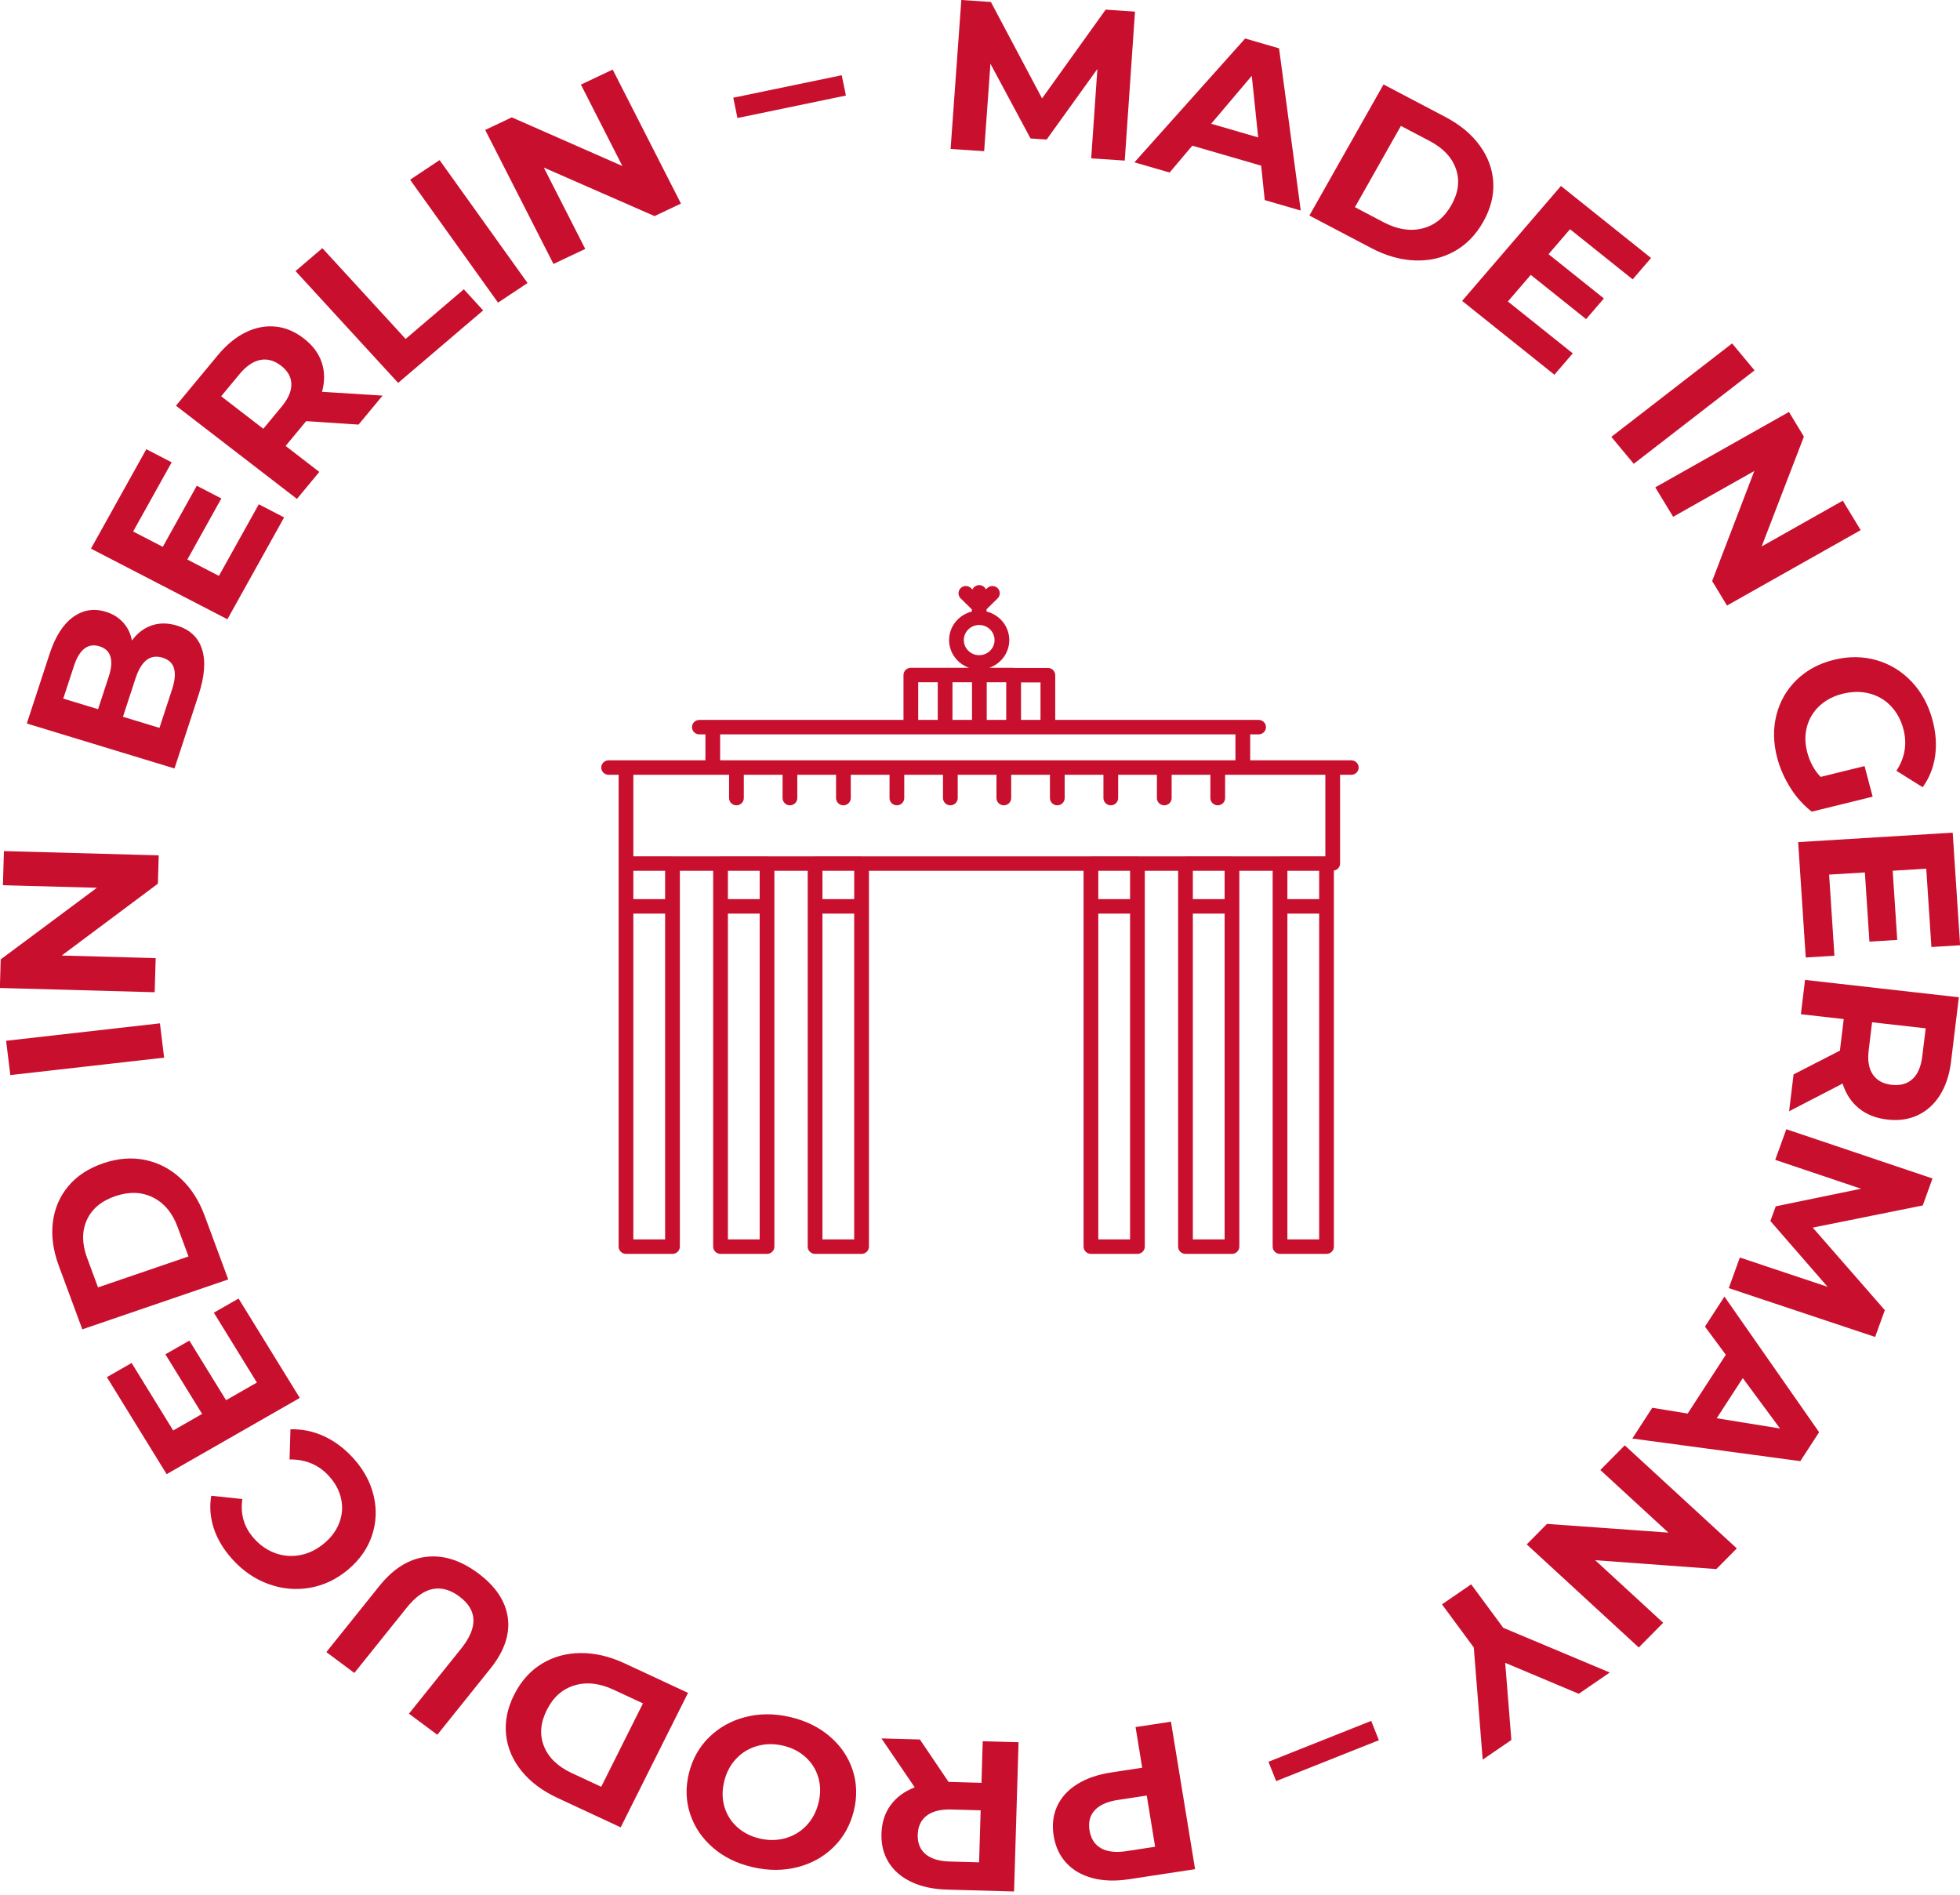
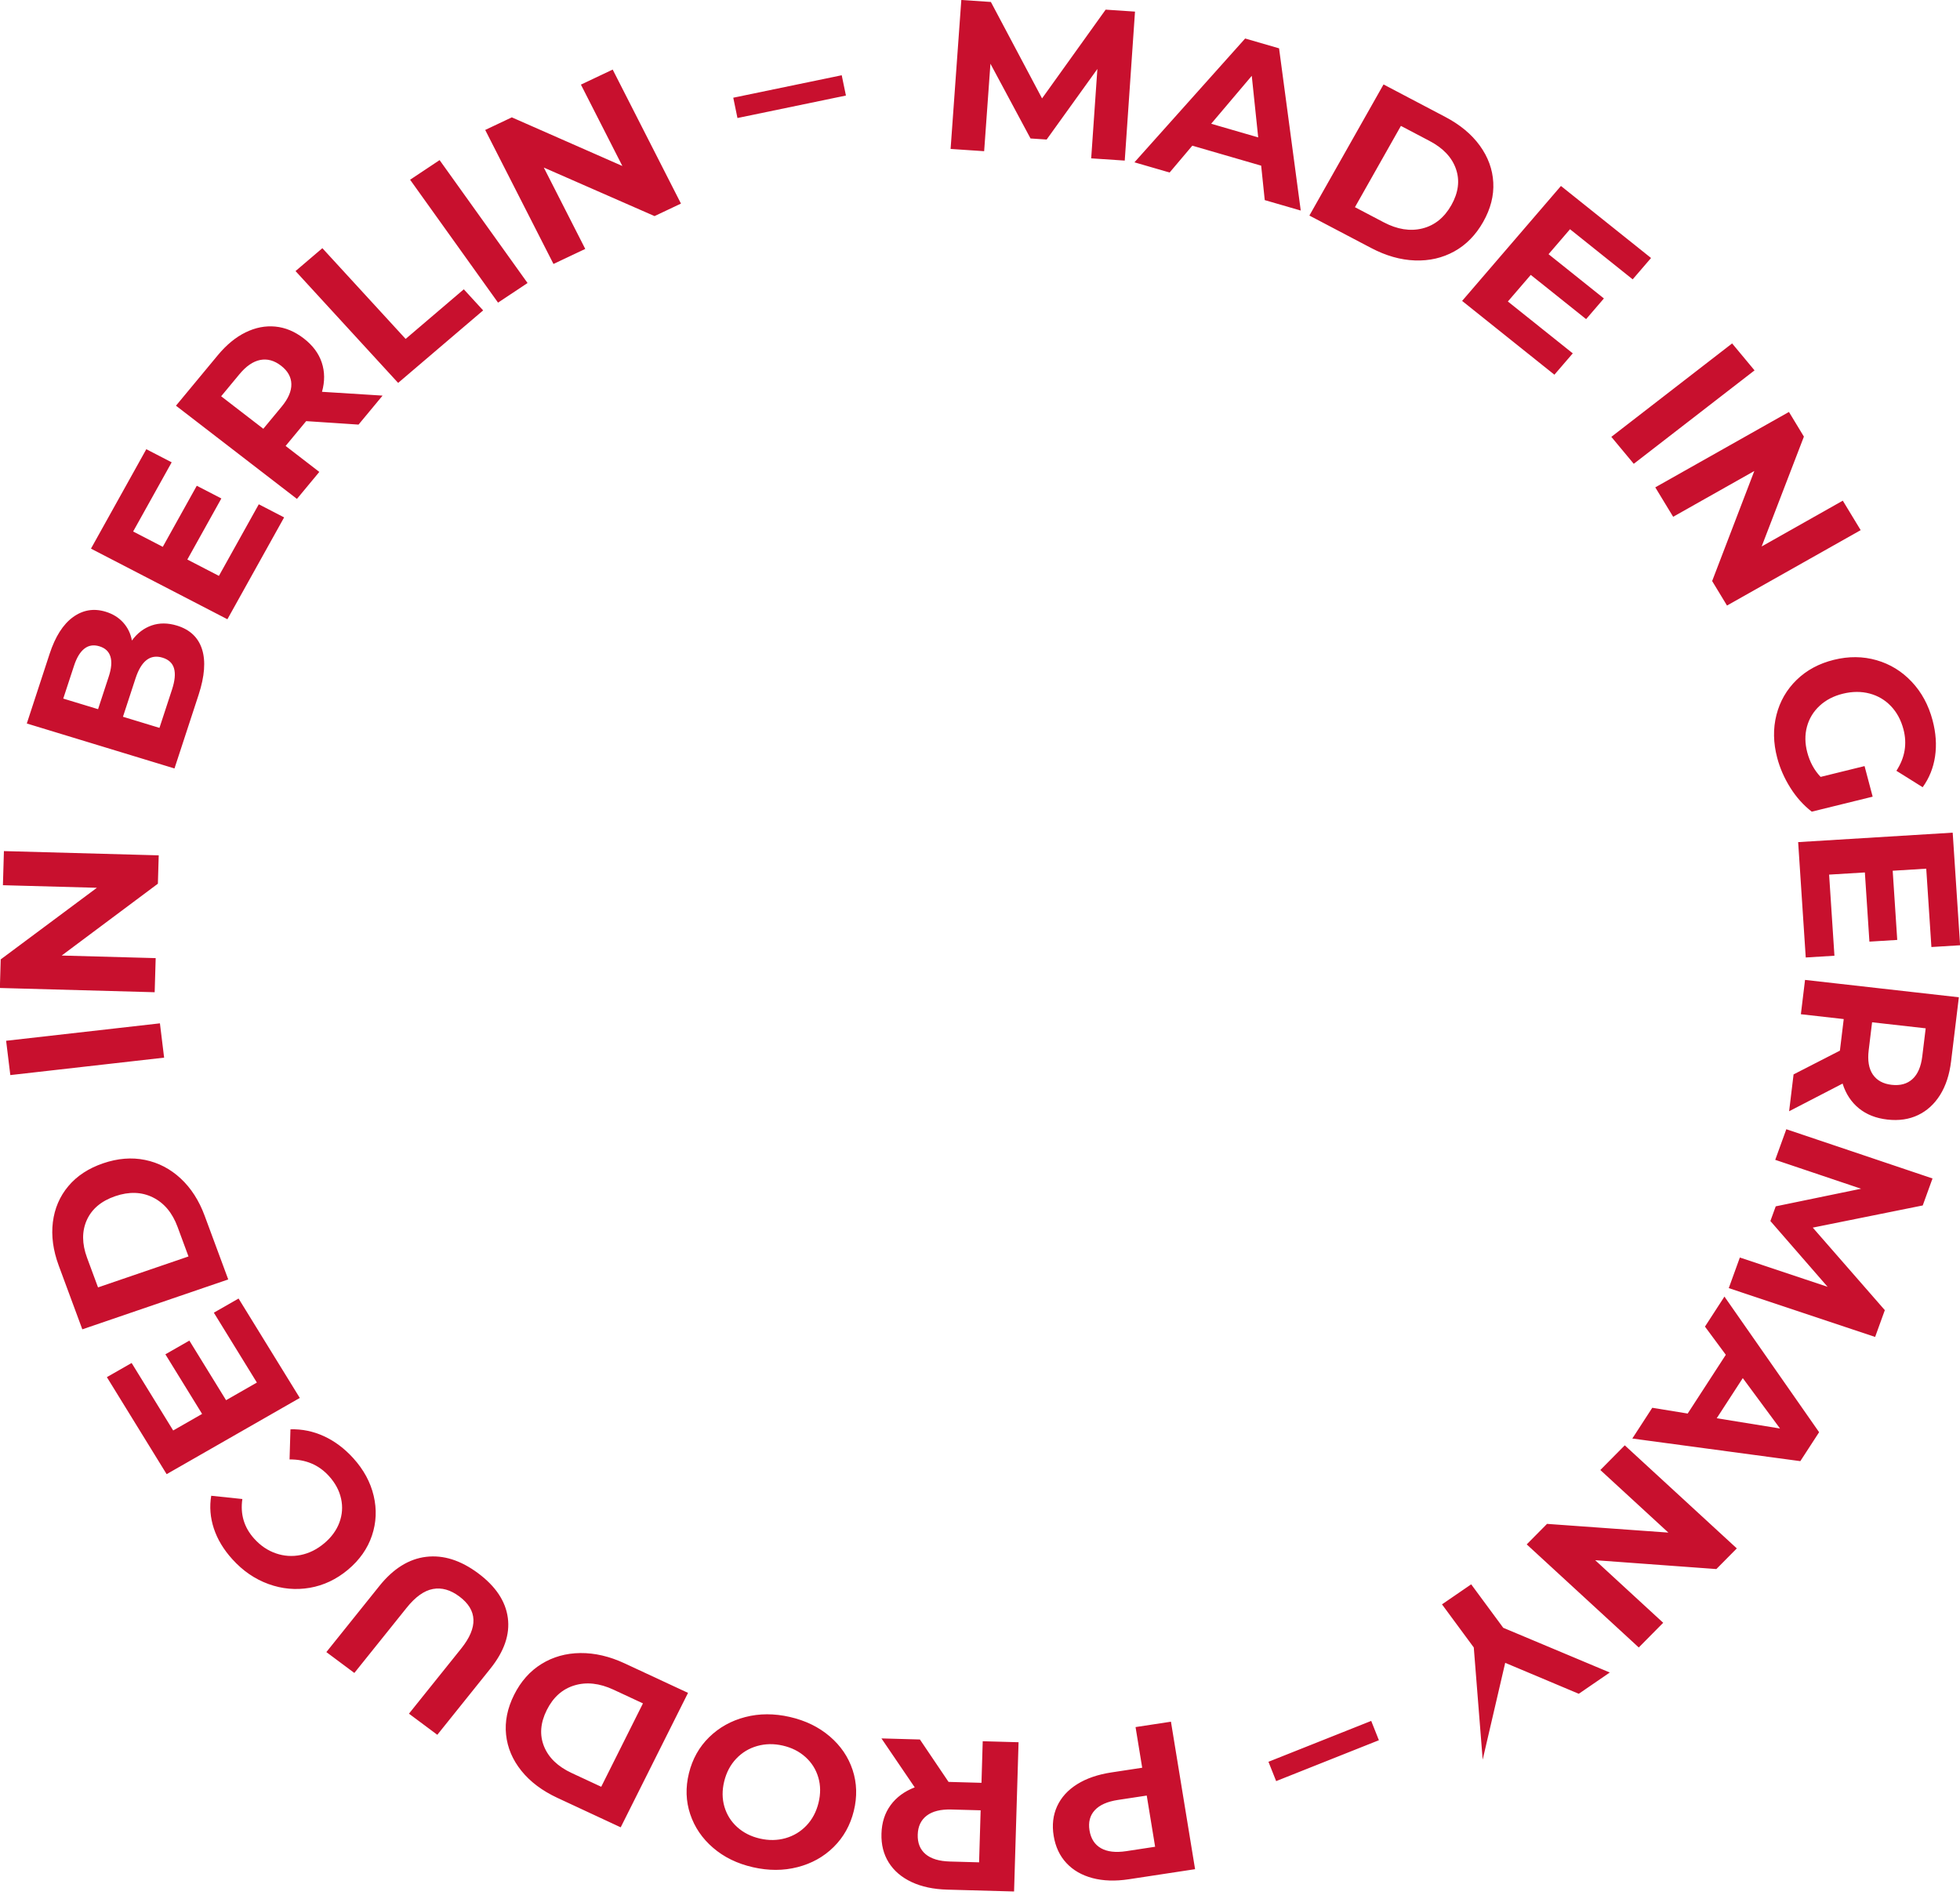
<svg xmlns="http://www.w3.org/2000/svg" width="100%" height="100%" viewBox="0 0 300 290" version="1.1" xml:space="preserve" style="fill-rule:evenodd;clip-rule:evenodd;stroke-linejoin:round;stroke-miterlimit:2;">
  <g transform="matrix(1,0,0,1,-609.891,-395.265)">
    <g transform="matrix(1,0,0,1,-162.197,189.153)">
      <g transform="matrix(2.839,0,0,2.839,978.919,371.206)">
-         <path d="M0,-17.162L-5.451,-17.162L-5.451,-18.561L-4.996,-18.561C-4.777,-18.561 -4.599,-18.736 -4.599,-18.951C-4.599,-19.166 -4.777,-19.341 -4.996,-19.341L-15.962,-19.341L-15.962,-21.753C-15.962,-21.968 -16.14,-22.143 -16.359,-22.143L-18.168,-22.143C-18.181,-22.144 -18.192,-22.151 -18.205,-22.151L-19.512,-22.151C-18.888,-22.373 -18.439,-22.955 -18.439,-23.644C-18.439,-24.388 -18.962,-25.009 -19.664,-25.184L-19.664,-25.306L-19.068,-25.892C-18.913,-26.045 -18.913,-26.292 -19.068,-26.445C-19.223,-26.597 -19.475,-26.597 -19.63,-26.445L-19.7,-26.376C-19.762,-26.512 -19.9,-26.608 -20.061,-26.608C-20.224,-26.608 -20.364,-26.511 -20.425,-26.372L-20.499,-26.445C-20.654,-26.597 -20.906,-26.597 -21.061,-26.445C-21.215,-26.292 -21.215,-26.045 -21.061,-25.892L-20.458,-25.3L-20.458,-25.184C-21.161,-25.009 -21.684,-24.388 -21.684,-23.644C-21.684,-22.955 -21.235,-22.373 -20.611,-22.151L-23.746,-22.151C-23.965,-22.151 -24.143,-21.976 -24.143,-21.76L-24.143,-19.341L-34.425,-19.341C-34.427,-19.341 -34.429,-19.34 -34.431,-19.34L-35.149,-19.34C-35.368,-19.34 -35.546,-19.165 -35.546,-18.95C-35.546,-18.735 -35.368,-18.56 -35.149,-18.56L-34.822,-18.56L-34.822,-17.162L-40.04,-17.162C-40.259,-17.162 -40.437,-16.987 -40.437,-16.772C-40.437,-16.557 -40.259,-16.382 -40.04,-16.382L-39.501,-16.382L-39.501,9.056C-39.501,9.271 -39.323,9.446 -39.104,9.446L-36.597,9.446C-36.378,9.446 -36.2,9.271 -36.2,9.056L-36.2,-11.205L-34.404,-11.205L-34.404,9.056C-34.404,9.271 -34.226,9.446 -34.007,9.446L-31.5,9.446C-31.281,9.446 -31.103,9.271 -31.103,9.056L-31.103,-11.205L-29.307,-11.205L-29.307,9.056C-29.307,9.271 -29.129,9.446 -28.91,9.446L-26.403,9.446C-26.184,9.446 -26.006,9.271 -26.006,9.056L-26.006,-11.205L-14.434,-11.205L-14.434,9.056C-14.434,9.271 -14.256,9.446 -14.037,9.446L-11.53,9.446C-11.311,9.446 -11.133,9.271 -11.133,9.056L-11.133,-11.205L-9.337,-11.205L-9.337,9.056C-9.337,9.271 -9.158,9.446 -8.94,9.446L-6.433,9.446C-6.214,9.446 -6.036,9.271 -6.036,9.056L-6.036,-11.205L-4.24,-11.205L-4.24,9.056C-4.24,9.271 -4.062,9.446 -3.843,9.446L-1.336,9.446C-1.117,9.446 -0.939,9.271 -0.939,9.056L-0.939,-11.217C-0.751,-11.248 -0.605,-11.402 -0.605,-11.595L-0.605,-16.382L0,-16.382C0.219,-16.382 0.397,-16.557 0.397,-16.772C0.397,-16.987 0.219,-17.162 0,-17.162M-16.756,-19.341L-17.807,-19.341L-17.807,-21.363L-16.756,-21.363L-16.756,-19.341ZM-21.502,-21.37L-20.449,-21.37L-20.449,-19.341L-21.502,-19.341L-21.502,-21.37ZM-19.655,-21.37L-18.604,-21.37L-18.604,-19.341L-19.655,-19.341L-19.655,-21.37ZM-20.89,-23.644C-20.89,-24.093 -20.519,-24.458 -20.061,-24.458C-19.605,-24.458 -19.233,-24.093 -19.233,-23.644C-19.233,-23.195 -19.605,-22.83 -20.061,-22.83C-20.519,-22.83 -20.89,-23.195 -20.89,-23.644M-23.349,-21.37L-22.296,-21.37L-22.296,-19.341L-23.349,-19.341L-23.349,-21.37ZM-34.028,-18.561L-6.246,-18.561L-6.246,-17.162L-34.028,-17.162L-34.028,-18.561ZM-38.707,-8.897L-36.994,-8.897L-36.994,8.666L-38.707,8.666L-38.707,-8.897ZM-36.994,-9.678L-38.707,-9.678L-38.707,-11.205L-36.994,-11.205L-36.994,-9.678ZM-33.609,-8.897L-31.897,-8.897L-31.897,8.666L-33.609,8.666L-33.609,-8.897ZM-31.897,-9.678L-33.609,-9.678L-33.609,-11.205L-31.897,-11.205L-31.897,-9.678ZM-28.513,-8.897L-26.801,-8.897L-26.801,8.666L-28.513,8.666L-28.513,-8.897ZM-26.8,-9.678L-28.512,-9.678L-28.512,-11.205L-26.8,-11.205L-26.8,-9.678ZM-13.64,-8.897L-11.927,-8.897L-11.927,8.666L-13.64,8.666L-13.64,-8.897ZM-11.927,-9.678L-13.64,-9.678L-13.64,-11.205L-11.927,-11.205L-11.927,-9.678ZM-8.542,-8.897L-6.83,-8.897L-6.83,8.666L-8.542,8.666L-8.542,-8.897ZM-6.83,-9.678L-8.542,-9.678L-8.542,-11.205L-6.83,-11.205L-6.83,-9.678ZM-1.733,-9.678L-3.445,-9.678L-3.445,-11.205L-1.733,-11.205L-1.733,-9.678ZM-3.445,-8.897L-1.733,-8.897L-1.733,8.666L-3.445,8.666L-3.445,-8.897ZM-1.399,-11.987L-3.843,-11.987C-3.847,-11.987 -3.851,-11.985 -3.855,-11.985L-6.421,-11.985C-6.425,-11.985 -6.429,-11.987 -6.433,-11.987L-8.94,-11.987C-8.944,-11.987 -8.947,-11.985 -8.952,-11.985L-11.518,-11.985C-11.522,-11.985 -11.526,-11.987 -11.53,-11.987L-14.037,-11.987C-14.041,-11.987 -14.045,-11.985 -14.049,-11.985L-26.391,-11.985C-26.395,-11.985 -26.399,-11.987 -26.403,-11.987L-28.91,-11.987C-28.914,-11.987 -28.918,-11.985 -28.922,-11.985L-31.488,-11.985C-31.492,-11.985 -31.496,-11.987 -31.5,-11.987L-34.007,-11.987C-34.011,-11.987 -34.015,-11.985 -34.019,-11.985L-36.585,-11.985C-36.589,-11.985 -36.593,-11.987 -36.597,-11.987L-38.707,-11.987L-38.707,-16.382L-33.546,-16.382L-33.546,-15.126C-33.546,-14.911 -33.368,-14.736 -33.149,-14.736C-32.93,-14.736 -32.752,-14.911 -32.752,-15.126L-32.752,-16.382L-30.662,-16.382L-30.662,-15.126C-30.662,-14.911 -30.484,-14.736 -30.265,-14.736C-30.046,-14.736 -29.868,-14.911 -29.868,-15.126L-29.868,-16.382L-27.779,-16.382L-27.779,-15.126C-27.779,-14.911 -27.601,-14.736 -27.382,-14.736C-27.163,-14.736 -26.985,-14.911 -26.985,-15.126L-26.985,-16.382L-24.896,-16.382L-24.896,-15.126C-24.896,-14.911 -24.718,-14.736 -24.499,-14.736C-24.28,-14.736 -24.102,-14.911 -24.102,-15.126L-24.102,-16.382L-22.013,-16.382L-22.013,-15.126C-22.013,-14.911 -21.835,-14.736 -21.616,-14.736C-21.397,-14.736 -21.219,-14.911 -21.219,-15.126L-21.219,-16.382L-19.13,-16.382L-19.13,-15.126C-19.13,-14.911 -18.952,-14.736 -18.733,-14.736C-18.514,-14.736 -18.336,-14.911 -18.336,-15.126L-18.336,-16.382L-16.247,-16.382L-16.247,-15.126C-16.247,-14.911 -16.069,-14.736 -15.85,-14.736C-15.631,-14.736 -15.453,-14.911 -15.453,-15.126L-15.453,-16.382L-13.363,-16.382L-13.363,-15.126C-13.363,-14.911 -13.185,-14.736 -12.966,-14.736C-12.747,-14.736 -12.569,-14.911 -12.569,-15.126L-12.569,-16.382L-10.48,-16.382L-10.48,-15.126C-10.48,-14.911 -10.302,-14.736 -10.083,-14.736C-9.864,-14.736 -9.686,-14.911 -9.686,-15.126L-9.686,-16.382L-7.597,-16.382L-7.597,-15.126C-7.597,-14.911 -7.419,-14.736 -7.2,-14.736C-6.981,-14.736 -6.803,-14.911 -6.803,-15.126L-6.803,-16.382L-1.399,-16.382L-1.399,-11.987Z" style="fill:rgb(200,16,46);fill-rule:nonzero;" />
-       </g>
+         </g>
      <g transform="matrix(2.839,0,0,2.839,939.107,206.455)">
-         <path d="M0,8.416L0.334,3.597L-2.402,7.402L-3.271,7.344L-5.432,3.315L-5.771,8.03L-7.58,7.909L-7.002,-0.121L-5.408,-0.015L-2.649,5.184L0.78,0.399L2.362,0.505L1.809,8.537L0,8.416ZM9.164,8.81L5.452,7.733L4.228,9.18L2.332,8.63L8.301,1.955L10.129,2.485L11.298,11.23L9.357,10.667L9.164,8.81ZM9.004,7.287L8.657,3.967L6.469,6.551L9.004,7.287ZM15.761,4.432L19.091,6.183C19.887,6.601 20.508,7.117 20.953,7.731C21.398,8.345 21.64,9.007 21.678,9.716C21.716,10.426 21.535,11.134 21.135,11.841C20.735,12.548 20.216,13.078 19.577,13.432C18.937,13.786 18.23,13.948 17.453,13.92C16.676,13.892 15.89,13.668 15.095,13.25L11.764,11.5L15.761,4.432ZM15.77,11.863C16.503,12.249 17.199,12.359 17.858,12.195C18.517,12.03 19.037,11.611 19.418,10.938C19.798,10.265 19.882,9.617 19.668,8.994C19.454,8.371 18.981,7.867 18.248,7.481L16.698,6.666L14.22,11.049L15.77,11.863ZM25.964,18.929L24.974,20.08L19.998,16.102L25.326,9.905L30.184,13.788L29.194,14.939L25.815,12.237L24.658,13.583L27.642,15.969L26.683,17.084L23.699,14.699L22.465,16.133L25.964,18.929ZM34.555,18.394L35.764,19.847L29.252,24.884L28.043,23.431L34.555,18.394ZM41.486,28.46L34.279,32.525L33.478,31.204L35.751,25.272L31.376,27.74L30.412,26.153L37.619,22.088L38.425,23.418L36.147,29.34L40.522,26.871L41.486,28.46ZM41.695,41.18L42.132,42.829L38.849,43.637C38.406,43.295 38.021,42.867 37.697,42.354C37.373,41.84 37.135,41.301 36.986,40.737C36.771,39.927 36.758,39.155 36.945,38.42C37.132,37.686 37.495,37.057 38.033,36.533C38.572,36.009 39.241,35.648 40.043,35.451C40.844,35.253 41.611,35.261 42.344,35.472C43.077,35.683 43.709,36.072 44.24,36.637C44.772,37.202 45.146,37.894 45.362,38.711C45.543,39.394 45.588,40.044 45.496,40.66C45.405,41.276 45.182,41.829 44.828,42.32L43.412,41.434C43.873,40.727 43.999,39.98 43.791,39.193C43.659,38.695 43.434,38.279 43.116,37.946C42.798,37.613 42.414,37.387 41.964,37.268C41.514,37.15 41.035,37.153 40.526,37.278C40.026,37.401 39.607,37.619 39.271,37.931C38.936,38.243 38.708,38.617 38.59,39.054C38.472,39.491 38.477,39.954 38.607,40.444C38.745,40.964 38.984,41.404 39.326,41.763L41.695,41.18ZM40.071,51.404L38.524,51.499L38.115,45.279L46.447,44.769L46.846,50.84L45.299,50.935L45.021,46.711L43.212,46.822L43.457,50.552L41.957,50.644L41.712,46.914L39.784,47.031L40.071,51.404ZM37.868,57.802L40.366,56.521L40.377,56.43L40.572,54.819L38.262,54.558L38.486,52.708L46.779,53.644L46.359,57.105C46.273,57.813 46.077,58.414 45.769,58.908C45.459,59.402 45.064,59.764 44.579,59.995C44.096,60.226 43.545,60.307 42.928,60.237C42.313,60.168 41.798,59.965 41.387,59.629C40.976,59.293 40.684,58.849 40.511,58.297L37.628,59.789L37.868,57.802ZM44.281,58.051C44.565,57.79 44.74,57.381 44.807,56.825L44.991,55.318L42.101,54.992L41.918,56.499C41.85,57.055 41.925,57.492 42.142,57.81C42.361,58.128 42.697,58.312 43.156,58.364C43.622,58.417 43.997,58.312 44.281,58.051ZM34.972,67.674L39.704,69.255L36.618,65.707L36.906,64.915L41.507,63.966L36.879,62.408L37.477,60.758L45.359,63.412L44.832,64.867L38.903,66.062L42.788,70.512L42.265,71.956L34.374,69.324L34.972,67.674ZM32.159,76.086L34.215,72.918L33.091,71.399L34.141,69.78L39.245,77.092L38.232,78.652L29.174,77.433L30.25,75.775L32.159,76.086ZM33.725,76.339L37.137,76.892L35.13,74.175L33.725,76.339ZM29.522,88.697L23.481,83.14L24.576,82.034L31.118,82.504L27.45,79.13L28.767,77.799L34.808,83.356L33.705,84.47L27.172,83.992L30.839,87.366L29.522,88.697ZM20.627,88.697L18.913,86.373L20.487,85.293L22.215,87.636L27.96,90.047L26.288,91.194L22.321,89.525L22.653,93.686L21.107,94.745L20.627,88.697ZM9.557,94.86L15.097,92.656L15.511,93.698L9.972,95.902L9.557,94.86ZM0.07,101.13C-0.506,100.977 -0.975,100.707 -1.336,100.319C-1.697,99.932 -1.926,99.443 -2.023,98.852C-2.118,98.269 -2.056,97.737 -1.837,97.258C-1.617,96.778 -1.257,96.382 -0.757,96.069C-0.257,95.756 0.358,95.545 1.089,95.434L2.75,95.181L2.392,92.989L4.3,92.699L5.601,100.65L2.03,101.193C1.3,101.304 0.647,101.283 0.07,101.13ZM0.191,97.474C-0.069,97.757 -0.162,98.119 -0.091,98.558C-0.018,99.005 0.188,99.325 0.525,99.518C0.863,99.711 1.318,99.765 1.892,99.678L3.447,99.441L2.995,96.681L1.44,96.917C0.867,97.004 0.451,97.19 0.191,97.474ZM-9.234,93.658L-7.691,95.944L-7.596,95.947L-5.915,95.994L-5.848,93.752L-3.916,93.806L-4.158,101.852L-7.77,101.752C-8.509,101.731 -9.148,101.595 -9.685,101.342C-10.222,101.089 -10.632,100.74 -10.912,100.295C-11.193,99.85 -11.325,99.329 -11.307,98.731C-11.289,98.133 -11.125,97.622 -10.814,97.198C-10.503,96.773 -10.069,96.453 -9.514,96.239L-11.308,93.6L-9.234,93.658ZM-8.93,99.839C-8.635,100.088 -8.198,100.221 -7.617,100.237L-6.044,100.281L-5.96,97.476L-7.533,97.433C-8.113,97.417 -8.558,97.527 -8.868,97.764C-9.177,98.001 -9.339,98.341 -9.352,98.786C-9.366,99.237 -9.225,99.589 -8.93,99.839ZM-14.096,93.49C-13.505,93.995 -13.094,94.599 -12.862,95.302C-12.631,96.005 -12.609,96.741 -12.798,97.509C-12.987,98.277 -13.349,98.926 -13.883,99.453C-14.417,99.982 -15.066,100.343 -15.829,100.539C-16.592,100.736 -17.395,100.737 -18.239,100.544C-19.082,100.352 -19.797,100.003 -20.384,99.498C-20.971,98.994 -21.382,98.39 -21.618,97.686C-21.854,96.982 -21.877,96.246 -21.688,95.478C-21.499,94.71 -21.136,94.062 -20.598,93.535C-20.059,93.008 -19.411,92.646 -18.651,92.449C-17.892,92.252 -17.091,92.25 -16.247,92.443C-15.404,92.636 -14.687,92.985 -14.096,93.49ZM-18.005,94.009C-18.444,94.133 -18.821,94.36 -19.135,94.69C-19.449,95.021 -19.666,95.428 -19.785,95.913C-19.904,96.398 -19.9,96.855 -19.773,97.286C-19.646,97.717 -19.415,98.083 -19.081,98.384C-18.746,98.685 -18.339,98.89 -17.859,99C-17.379,99.11 -16.92,99.103 -16.481,98.979C-16.042,98.854 -15.665,98.627 -15.351,98.297C-15.037,97.967 -14.821,97.559 -14.701,97.074C-14.582,96.589 -14.586,96.132 -14.713,95.701C-14.84,95.27 -15.071,94.904 -15.406,94.603C-15.74,94.302 -16.147,94.097 -16.627,93.987C-17.106,93.877 -17.566,93.885 -18.005,94.009ZM-25.366,98.394L-28.782,96.804C-29.598,96.424 -30.244,95.938 -30.72,95.346C-31.197,94.754 -31.471,94.105 -31.546,93.398C-31.62,92.691 -31.476,91.975 -31.113,91.25C-30.75,90.525 -30.258,89.97 -29.637,89.587C-29.017,89.203 -28.318,89.007 -27.542,88.998C-26.765,88.99 -25.968,89.175 -25.152,89.555L-21.736,91.145L-25.366,98.394ZM-25.755,90.972C-26.507,90.623 -27.208,90.545 -27.858,90.741C-28.508,90.936 -29.005,91.379 -29.351,92.07C-29.697,92.76 -29.747,93.412 -29.502,94.024C-29.256,94.636 -28.758,95.117 -28.006,95.467L-26.416,96.207L-24.166,91.712L-25.755,90.972ZM-31.452,87.096C-31.33,87.991 -31.644,88.905 -32.393,89.839L-35.253,93.405L-36.782,92.266L-33.965,88.755C-33.051,87.614 -33.085,86.678 -34.066,85.947C-34.544,85.59 -35.019,85.456 -35.492,85.545C-35.965,85.633 -36.438,85.971 -36.909,86.56L-39.726,90.071L-41.235,88.946L-38.375,85.38C-37.626,84.446 -36.787,83.923 -35.858,83.811C-34.929,83.699 -33.993,83.995 -33.049,84.698C-32.106,85.402 -31.573,86.201 -31.452,87.096ZM-38.684,80.519C-38.511,81.252 -38.542,81.968 -38.778,82.668C-39.014,83.368 -39.444,83.98 -40.067,84.503C-40.691,85.025 -41.379,85.351 -42.132,85.481C-42.886,85.61 -43.627,85.542 -44.358,85.276C-45.089,85.011 -45.736,84.567 -46.3,83.944C-46.776,83.42 -47.109,82.865 -47.302,82.28C-47.494,81.695 -47.541,81.108 -47.442,80.518L-45.764,80.694C-45.884,81.515 -45.671,82.229 -45.122,82.835C-44.783,83.21 -44.394,83.473 -43.957,83.623C-43.52,83.774 -43.074,83.804 -42.619,83.712C-42.164,83.62 -41.742,83.41 -41.353,83.084C-40.963,82.757 -40.69,82.383 -40.533,81.963C-40.376,81.542 -40.345,81.113 -40.441,80.675C-40.537,80.238 -40.754,79.832 -41.094,79.457C-41.642,78.851 -42.351,78.552 -43.219,78.56L-43.171,76.936C-42.544,76.918 -41.941,77.042 -41.363,77.308C-40.785,77.574 -40.258,77.969 -39.782,78.494C-39.223,79.111 -38.857,79.786 -38.684,80.519ZM-47.301,70.648L-45.968,69.885L-42.667,75.244L-49.846,79.354L-53.068,74.123L-51.734,73.36L-49.493,76.999L-47.934,76.106L-49.914,72.892L-48.621,72.153L-46.642,75.366L-44.981,74.415L-47.301,70.648ZM-54.392,71.546L-55.663,68.111C-55.967,67.29 -56.072,66.509 -55.98,65.767C-55.887,65.025 -55.609,64.379 -55.147,63.827C-54.684,63.275 -54.059,62.865 -53.273,62.596C-52.486,62.327 -51.732,62.266 -51.011,62.413C-50.29,62.56 -49.65,62.893 -49.091,63.411C-48.532,63.93 -48.1,64.6 -47.797,65.421L-46.525,68.856L-54.392,71.546ZM-49.259,66.018C-49.539,65.262 -49.982,64.734 -50.586,64.434C-51.191,64.134 -51.868,64.111 -52.617,64.367C-53.366,64.624 -53.877,65.052 -54.149,65.652C-54.42,66.252 -54.416,66.93 -54.137,67.686L-53.545,69.285L-48.668,67.617L-49.259,66.018ZM-58.274,57.839L-58.5,55.989L-50.208,55.049L-49.982,56.899L-58.274,57.839ZM-58.619,45.763L-50.273,45.992L-50.318,47.521L-55.504,51.394L-50.437,51.533L-50.491,53.372L-58.837,53.143L-58.792,51.602L-53.606,47.741L-58.673,47.602L-58.619,45.763ZM-50.658,33.6C-50.239,33.454 -49.783,33.456 -49.29,33.606C-48.593,33.819 -48.142,34.244 -47.938,34.88C-47.734,35.517 -47.796,36.337 -48.123,37.338L-49.423,41.308L-57.385,38.884L-56.157,35.134C-55.851,34.198 -55.43,33.537 -54.894,33.149C-54.359,32.761 -53.772,32.664 -53.135,32.858C-52.749,32.976 -52.433,33.17 -52.188,33.442C-51.944,33.713 -51.787,34.036 -51.718,34.411C-51.43,34.016 -51.077,33.746 -50.658,33.6ZM-55.42,37.541L-53.543,38.112L-52.965,36.347C-52.821,35.908 -52.792,35.551 -52.877,35.276C-52.962,35.001 -53.16,34.816 -53.471,34.722C-53.781,34.627 -54.052,34.67 -54.281,34.849C-54.511,35.028 -54.698,35.337 -54.841,35.776L-55.42,37.541ZM-49.447,35.916C-49.528,35.631 -49.735,35.437 -50.069,35.335C-50.729,35.134 -51.213,35.505 -51.522,36.448L-52.201,38.521L-50.233,39.12L-49.554,37.047C-49.401,36.579 -49.365,36.202 -49.447,35.916ZM-44.878,27.066L-43.512,27.773L-46.57,33.264L-53.926,29.457L-50.942,24.097L-49.575,24.804L-51.652,28.533L-50.054,29.36L-48.221,26.067L-46.896,26.752L-48.73,30.045L-47.028,30.926L-44.878,27.066ZM-39.5,22.77L-42.322,22.583L-42.382,22.654L-43.432,23.921L-41.615,25.321L-42.821,26.776L-49.343,21.751L-47.087,19.029C-46.625,18.472 -46.128,18.062 -45.596,17.801C-45.063,17.539 -44.527,17.434 -43.99,17.485C-43.452,17.536 -42.941,17.748 -42.456,18.122C-41.972,18.495 -41.647,18.929 -41.483,19.424C-41.318,19.919 -41.314,20.445 -41.47,21.002L-38.204,21.207L-39.5,22.77ZM-44.804,19.286C-45.188,19.363 -45.562,19.62 -45.924,20.057L-46.907,21.243L-44.634,22.995L-43.651,21.809C-43.288,21.372 -43.112,20.963 -43.122,20.582C-43.132,20.202 -43.318,19.872 -43.678,19.595C-44.044,19.312 -44.42,19.21 -44.804,19.286ZM-42.897,14.493L-41.45,13.259L-36.961,18.151L-33.825,15.476L-32.782,16.613L-37.365,20.522L-42.897,14.493ZM-36.72,9.569L-35.13,8.511L-30.388,15.137L-31.979,16.195L-36.72,9.569ZM-25.798,3.63L-22.117,10.855L-23.541,11.529L-29.512,8.912L-27.277,13.299L-28.99,14.11L-32.671,6.885L-31.236,6.206L-25.276,8.828L-27.511,4.441L-25.798,3.63ZM-13.223,5.03L-19.071,6.242L-19.297,5.147L-13.45,3.936L-13.223,5.03Z" style="fill:rgb(200,16,46);" />
+         <path d="M0,8.416L0.334,3.597L-2.402,7.402L-3.271,7.344L-5.432,3.315L-5.771,8.03L-7.58,7.909L-7.002,-0.121L-5.408,-0.015L-2.649,5.184L0.78,0.399L2.362,0.505L1.809,8.537L0,8.416ZM9.164,8.81L5.452,7.733L4.228,9.18L2.332,8.63L8.301,1.955L10.129,2.485L11.298,11.23L9.357,10.667L9.164,8.81ZM9.004,7.287L8.657,3.967L6.469,6.551L9.004,7.287ZM15.761,4.432L19.091,6.183C19.887,6.601 20.508,7.117 20.953,7.731C21.398,8.345 21.64,9.007 21.678,9.716C21.716,10.426 21.535,11.134 21.135,11.841C20.735,12.548 20.216,13.078 19.577,13.432C18.937,13.786 18.23,13.948 17.453,13.92C16.676,13.892 15.89,13.668 15.095,13.25L11.764,11.5L15.761,4.432ZM15.77,11.863C16.503,12.249 17.199,12.359 17.858,12.195C18.517,12.03 19.037,11.611 19.418,10.938C19.798,10.265 19.882,9.617 19.668,8.994C19.454,8.371 18.981,7.867 18.248,7.481L16.698,6.666L14.22,11.049L15.77,11.863ZM25.964,18.929L24.974,20.08L19.998,16.102L25.326,9.905L30.184,13.788L29.194,14.939L25.815,12.237L24.658,13.583L27.642,15.969L26.683,17.084L23.699,14.699L22.465,16.133L25.964,18.929ZM34.555,18.394L35.764,19.847L29.252,24.884L28.043,23.431L34.555,18.394ZM41.486,28.46L34.279,32.525L33.478,31.204L35.751,25.272L31.376,27.74L30.412,26.153L37.619,22.088L38.425,23.418L36.147,29.34L40.522,26.871L41.486,28.46ZM41.695,41.18L42.132,42.829L38.849,43.637C38.406,43.295 38.021,42.867 37.697,42.354C37.373,41.84 37.135,41.301 36.986,40.737C36.771,39.927 36.758,39.155 36.945,38.42C37.132,37.686 37.495,37.057 38.033,36.533C38.572,36.009 39.241,35.648 40.043,35.451C40.844,35.253 41.611,35.261 42.344,35.472C43.077,35.683 43.709,36.072 44.24,36.637C44.772,37.202 45.146,37.894 45.362,38.711C45.543,39.394 45.588,40.044 45.496,40.66C45.405,41.276 45.182,41.829 44.828,42.32L43.412,41.434C43.873,40.727 43.999,39.98 43.791,39.193C43.659,38.695 43.434,38.279 43.116,37.946C42.798,37.613 42.414,37.387 41.964,37.268C41.514,37.15 41.035,37.153 40.526,37.278C40.026,37.401 39.607,37.619 39.271,37.931C38.936,38.243 38.708,38.617 38.59,39.054C38.472,39.491 38.477,39.954 38.607,40.444C38.745,40.964 38.984,41.404 39.326,41.763L41.695,41.18ZM40.071,51.404L38.524,51.499L38.115,45.279L46.447,44.769L46.846,50.84L45.299,50.935L45.021,46.711L43.212,46.822L43.457,50.552L41.957,50.644L41.712,46.914L39.784,47.031L40.071,51.404ZM37.868,57.802L40.366,56.521L40.377,56.43L40.572,54.819L38.262,54.558L38.486,52.708L46.779,53.644L46.359,57.105C46.273,57.813 46.077,58.414 45.769,58.908C45.459,59.402 45.064,59.764 44.579,59.995C44.096,60.226 43.545,60.307 42.928,60.237C42.313,60.168 41.798,59.965 41.387,59.629C40.976,59.293 40.684,58.849 40.511,58.297L37.628,59.789L37.868,57.802ZM44.281,58.051C44.565,57.79 44.74,57.381 44.807,56.825L44.991,55.318L42.101,54.992L41.918,56.499C41.85,57.055 41.925,57.492 42.142,57.81C42.361,58.128 42.697,58.312 43.156,58.364C43.622,58.417 43.997,58.312 44.281,58.051ZM34.972,67.674L39.704,69.255L36.618,65.707L36.906,64.915L41.507,63.966L36.879,62.408L37.477,60.758L45.359,63.412L44.832,64.867L38.903,66.062L42.788,70.512L42.265,71.956L34.374,69.324L34.972,67.674ZM32.159,76.086L34.215,72.918L33.091,71.399L34.141,69.78L39.245,77.092L38.232,78.652L29.174,77.433L30.25,75.775L32.159,76.086ZM33.725,76.339L37.137,76.892L35.13,74.175L33.725,76.339ZM29.522,88.697L23.481,83.14L24.576,82.034L31.118,82.504L27.45,79.13L28.767,77.799L34.808,83.356L33.705,84.47L27.172,83.992L30.839,87.366L29.522,88.697ZM20.627,88.697L18.913,86.373L20.487,85.293L22.215,87.636L27.96,90.047L26.288,91.194L22.321,89.525L21.107,94.745L20.627,88.697ZM9.557,94.86L15.097,92.656L15.511,93.698L9.972,95.902L9.557,94.86ZM0.07,101.13C-0.506,100.977 -0.975,100.707 -1.336,100.319C-1.697,99.932 -1.926,99.443 -2.023,98.852C-2.118,98.269 -2.056,97.737 -1.837,97.258C-1.617,96.778 -1.257,96.382 -0.757,96.069C-0.257,95.756 0.358,95.545 1.089,95.434L2.75,95.181L2.392,92.989L4.3,92.699L5.601,100.65L2.03,101.193C1.3,101.304 0.647,101.283 0.07,101.13ZM0.191,97.474C-0.069,97.757 -0.162,98.119 -0.091,98.558C-0.018,99.005 0.188,99.325 0.525,99.518C0.863,99.711 1.318,99.765 1.892,99.678L3.447,99.441L2.995,96.681L1.44,96.917C0.867,97.004 0.451,97.19 0.191,97.474ZM-9.234,93.658L-7.691,95.944L-7.596,95.947L-5.915,95.994L-5.848,93.752L-3.916,93.806L-4.158,101.852L-7.77,101.752C-8.509,101.731 -9.148,101.595 -9.685,101.342C-10.222,101.089 -10.632,100.74 -10.912,100.295C-11.193,99.85 -11.325,99.329 -11.307,98.731C-11.289,98.133 -11.125,97.622 -10.814,97.198C-10.503,96.773 -10.069,96.453 -9.514,96.239L-11.308,93.6L-9.234,93.658ZM-8.93,99.839C-8.635,100.088 -8.198,100.221 -7.617,100.237L-6.044,100.281L-5.96,97.476L-7.533,97.433C-8.113,97.417 -8.558,97.527 -8.868,97.764C-9.177,98.001 -9.339,98.341 -9.352,98.786C-9.366,99.237 -9.225,99.589 -8.93,99.839ZM-14.096,93.49C-13.505,93.995 -13.094,94.599 -12.862,95.302C-12.631,96.005 -12.609,96.741 -12.798,97.509C-12.987,98.277 -13.349,98.926 -13.883,99.453C-14.417,99.982 -15.066,100.343 -15.829,100.539C-16.592,100.736 -17.395,100.737 -18.239,100.544C-19.082,100.352 -19.797,100.003 -20.384,99.498C-20.971,98.994 -21.382,98.39 -21.618,97.686C-21.854,96.982 -21.877,96.246 -21.688,95.478C-21.499,94.71 -21.136,94.062 -20.598,93.535C-20.059,93.008 -19.411,92.646 -18.651,92.449C-17.892,92.252 -17.091,92.25 -16.247,92.443C-15.404,92.636 -14.687,92.985 -14.096,93.49ZM-18.005,94.009C-18.444,94.133 -18.821,94.36 -19.135,94.69C-19.449,95.021 -19.666,95.428 -19.785,95.913C-19.904,96.398 -19.9,96.855 -19.773,97.286C-19.646,97.717 -19.415,98.083 -19.081,98.384C-18.746,98.685 -18.339,98.89 -17.859,99C-17.379,99.11 -16.92,99.103 -16.481,98.979C-16.042,98.854 -15.665,98.627 -15.351,98.297C-15.037,97.967 -14.821,97.559 -14.701,97.074C-14.582,96.589 -14.586,96.132 -14.713,95.701C-14.84,95.27 -15.071,94.904 -15.406,94.603C-15.74,94.302 -16.147,94.097 -16.627,93.987C-17.106,93.877 -17.566,93.885 -18.005,94.009ZM-25.366,98.394L-28.782,96.804C-29.598,96.424 -30.244,95.938 -30.72,95.346C-31.197,94.754 -31.471,94.105 -31.546,93.398C-31.62,92.691 -31.476,91.975 -31.113,91.25C-30.75,90.525 -30.258,89.97 -29.637,89.587C-29.017,89.203 -28.318,89.007 -27.542,88.998C-26.765,88.99 -25.968,89.175 -25.152,89.555L-21.736,91.145L-25.366,98.394ZM-25.755,90.972C-26.507,90.623 -27.208,90.545 -27.858,90.741C-28.508,90.936 -29.005,91.379 -29.351,92.07C-29.697,92.76 -29.747,93.412 -29.502,94.024C-29.256,94.636 -28.758,95.117 -28.006,95.467L-26.416,96.207L-24.166,91.712L-25.755,90.972ZM-31.452,87.096C-31.33,87.991 -31.644,88.905 -32.393,89.839L-35.253,93.405L-36.782,92.266L-33.965,88.755C-33.051,87.614 -33.085,86.678 -34.066,85.947C-34.544,85.59 -35.019,85.456 -35.492,85.545C-35.965,85.633 -36.438,85.971 -36.909,86.56L-39.726,90.071L-41.235,88.946L-38.375,85.38C-37.626,84.446 -36.787,83.923 -35.858,83.811C-34.929,83.699 -33.993,83.995 -33.049,84.698C-32.106,85.402 -31.573,86.201 -31.452,87.096ZM-38.684,80.519C-38.511,81.252 -38.542,81.968 -38.778,82.668C-39.014,83.368 -39.444,83.98 -40.067,84.503C-40.691,85.025 -41.379,85.351 -42.132,85.481C-42.886,85.61 -43.627,85.542 -44.358,85.276C-45.089,85.011 -45.736,84.567 -46.3,83.944C-46.776,83.42 -47.109,82.865 -47.302,82.28C-47.494,81.695 -47.541,81.108 -47.442,80.518L-45.764,80.694C-45.884,81.515 -45.671,82.229 -45.122,82.835C-44.783,83.21 -44.394,83.473 -43.957,83.623C-43.52,83.774 -43.074,83.804 -42.619,83.712C-42.164,83.62 -41.742,83.41 -41.353,83.084C-40.963,82.757 -40.69,82.383 -40.533,81.963C-40.376,81.542 -40.345,81.113 -40.441,80.675C-40.537,80.238 -40.754,79.832 -41.094,79.457C-41.642,78.851 -42.351,78.552 -43.219,78.56L-43.171,76.936C-42.544,76.918 -41.941,77.042 -41.363,77.308C-40.785,77.574 -40.258,77.969 -39.782,78.494C-39.223,79.111 -38.857,79.786 -38.684,80.519ZM-47.301,70.648L-45.968,69.885L-42.667,75.244L-49.846,79.354L-53.068,74.123L-51.734,73.36L-49.493,76.999L-47.934,76.106L-49.914,72.892L-48.621,72.153L-46.642,75.366L-44.981,74.415L-47.301,70.648ZM-54.392,71.546L-55.663,68.111C-55.967,67.29 -56.072,66.509 -55.98,65.767C-55.887,65.025 -55.609,64.379 -55.147,63.827C-54.684,63.275 -54.059,62.865 -53.273,62.596C-52.486,62.327 -51.732,62.266 -51.011,62.413C-50.29,62.56 -49.65,62.893 -49.091,63.411C-48.532,63.93 -48.1,64.6 -47.797,65.421L-46.525,68.856L-54.392,71.546ZM-49.259,66.018C-49.539,65.262 -49.982,64.734 -50.586,64.434C-51.191,64.134 -51.868,64.111 -52.617,64.367C-53.366,64.624 -53.877,65.052 -54.149,65.652C-54.42,66.252 -54.416,66.93 -54.137,67.686L-53.545,69.285L-48.668,67.617L-49.259,66.018ZM-58.274,57.839L-58.5,55.989L-50.208,55.049L-49.982,56.899L-58.274,57.839ZM-58.619,45.763L-50.273,45.992L-50.318,47.521L-55.504,51.394L-50.437,51.533L-50.491,53.372L-58.837,53.143L-58.792,51.602L-53.606,47.741L-58.673,47.602L-58.619,45.763ZM-50.658,33.6C-50.239,33.454 -49.783,33.456 -49.29,33.606C-48.593,33.819 -48.142,34.244 -47.938,34.88C-47.734,35.517 -47.796,36.337 -48.123,37.338L-49.423,41.308L-57.385,38.884L-56.157,35.134C-55.851,34.198 -55.43,33.537 -54.894,33.149C-54.359,32.761 -53.772,32.664 -53.135,32.858C-52.749,32.976 -52.433,33.17 -52.188,33.442C-51.944,33.713 -51.787,34.036 -51.718,34.411C-51.43,34.016 -51.077,33.746 -50.658,33.6ZM-55.42,37.541L-53.543,38.112L-52.965,36.347C-52.821,35.908 -52.792,35.551 -52.877,35.276C-52.962,35.001 -53.16,34.816 -53.471,34.722C-53.781,34.627 -54.052,34.67 -54.281,34.849C-54.511,35.028 -54.698,35.337 -54.841,35.776L-55.42,37.541ZM-49.447,35.916C-49.528,35.631 -49.735,35.437 -50.069,35.335C-50.729,35.134 -51.213,35.505 -51.522,36.448L-52.201,38.521L-50.233,39.12L-49.554,37.047C-49.401,36.579 -49.365,36.202 -49.447,35.916ZM-44.878,27.066L-43.512,27.773L-46.57,33.264L-53.926,29.457L-50.942,24.097L-49.575,24.804L-51.652,28.533L-50.054,29.36L-48.221,26.067L-46.896,26.752L-48.73,30.045L-47.028,30.926L-44.878,27.066ZM-39.5,22.77L-42.322,22.583L-42.382,22.654L-43.432,23.921L-41.615,25.321L-42.821,26.776L-49.343,21.751L-47.087,19.029C-46.625,18.472 -46.128,18.062 -45.596,17.801C-45.063,17.539 -44.527,17.434 -43.99,17.485C-43.452,17.536 -42.941,17.748 -42.456,18.122C-41.972,18.495 -41.647,18.929 -41.483,19.424C-41.318,19.919 -41.314,20.445 -41.47,21.002L-38.204,21.207L-39.5,22.77ZM-44.804,19.286C-45.188,19.363 -45.562,19.62 -45.924,20.057L-46.907,21.243L-44.634,22.995L-43.651,21.809C-43.288,21.372 -43.112,20.963 -43.122,20.582C-43.132,20.202 -43.318,19.872 -43.678,19.595C-44.044,19.312 -44.42,19.21 -44.804,19.286ZM-42.897,14.493L-41.45,13.259L-36.961,18.151L-33.825,15.476L-32.782,16.613L-37.365,20.522L-42.897,14.493ZM-36.72,9.569L-35.13,8.511L-30.388,15.137L-31.979,16.195L-36.72,9.569ZM-25.798,3.63L-22.117,10.855L-23.541,11.529L-29.512,8.912L-27.277,13.299L-28.99,14.11L-32.671,6.885L-31.236,6.206L-25.276,8.828L-27.511,4.441L-25.798,3.63ZM-13.223,5.03L-19.071,6.242L-19.297,5.147L-13.45,3.936L-13.223,5.03Z" style="fill:rgb(200,16,46);" />
      </g>
    </g>
  </g>
</svg>